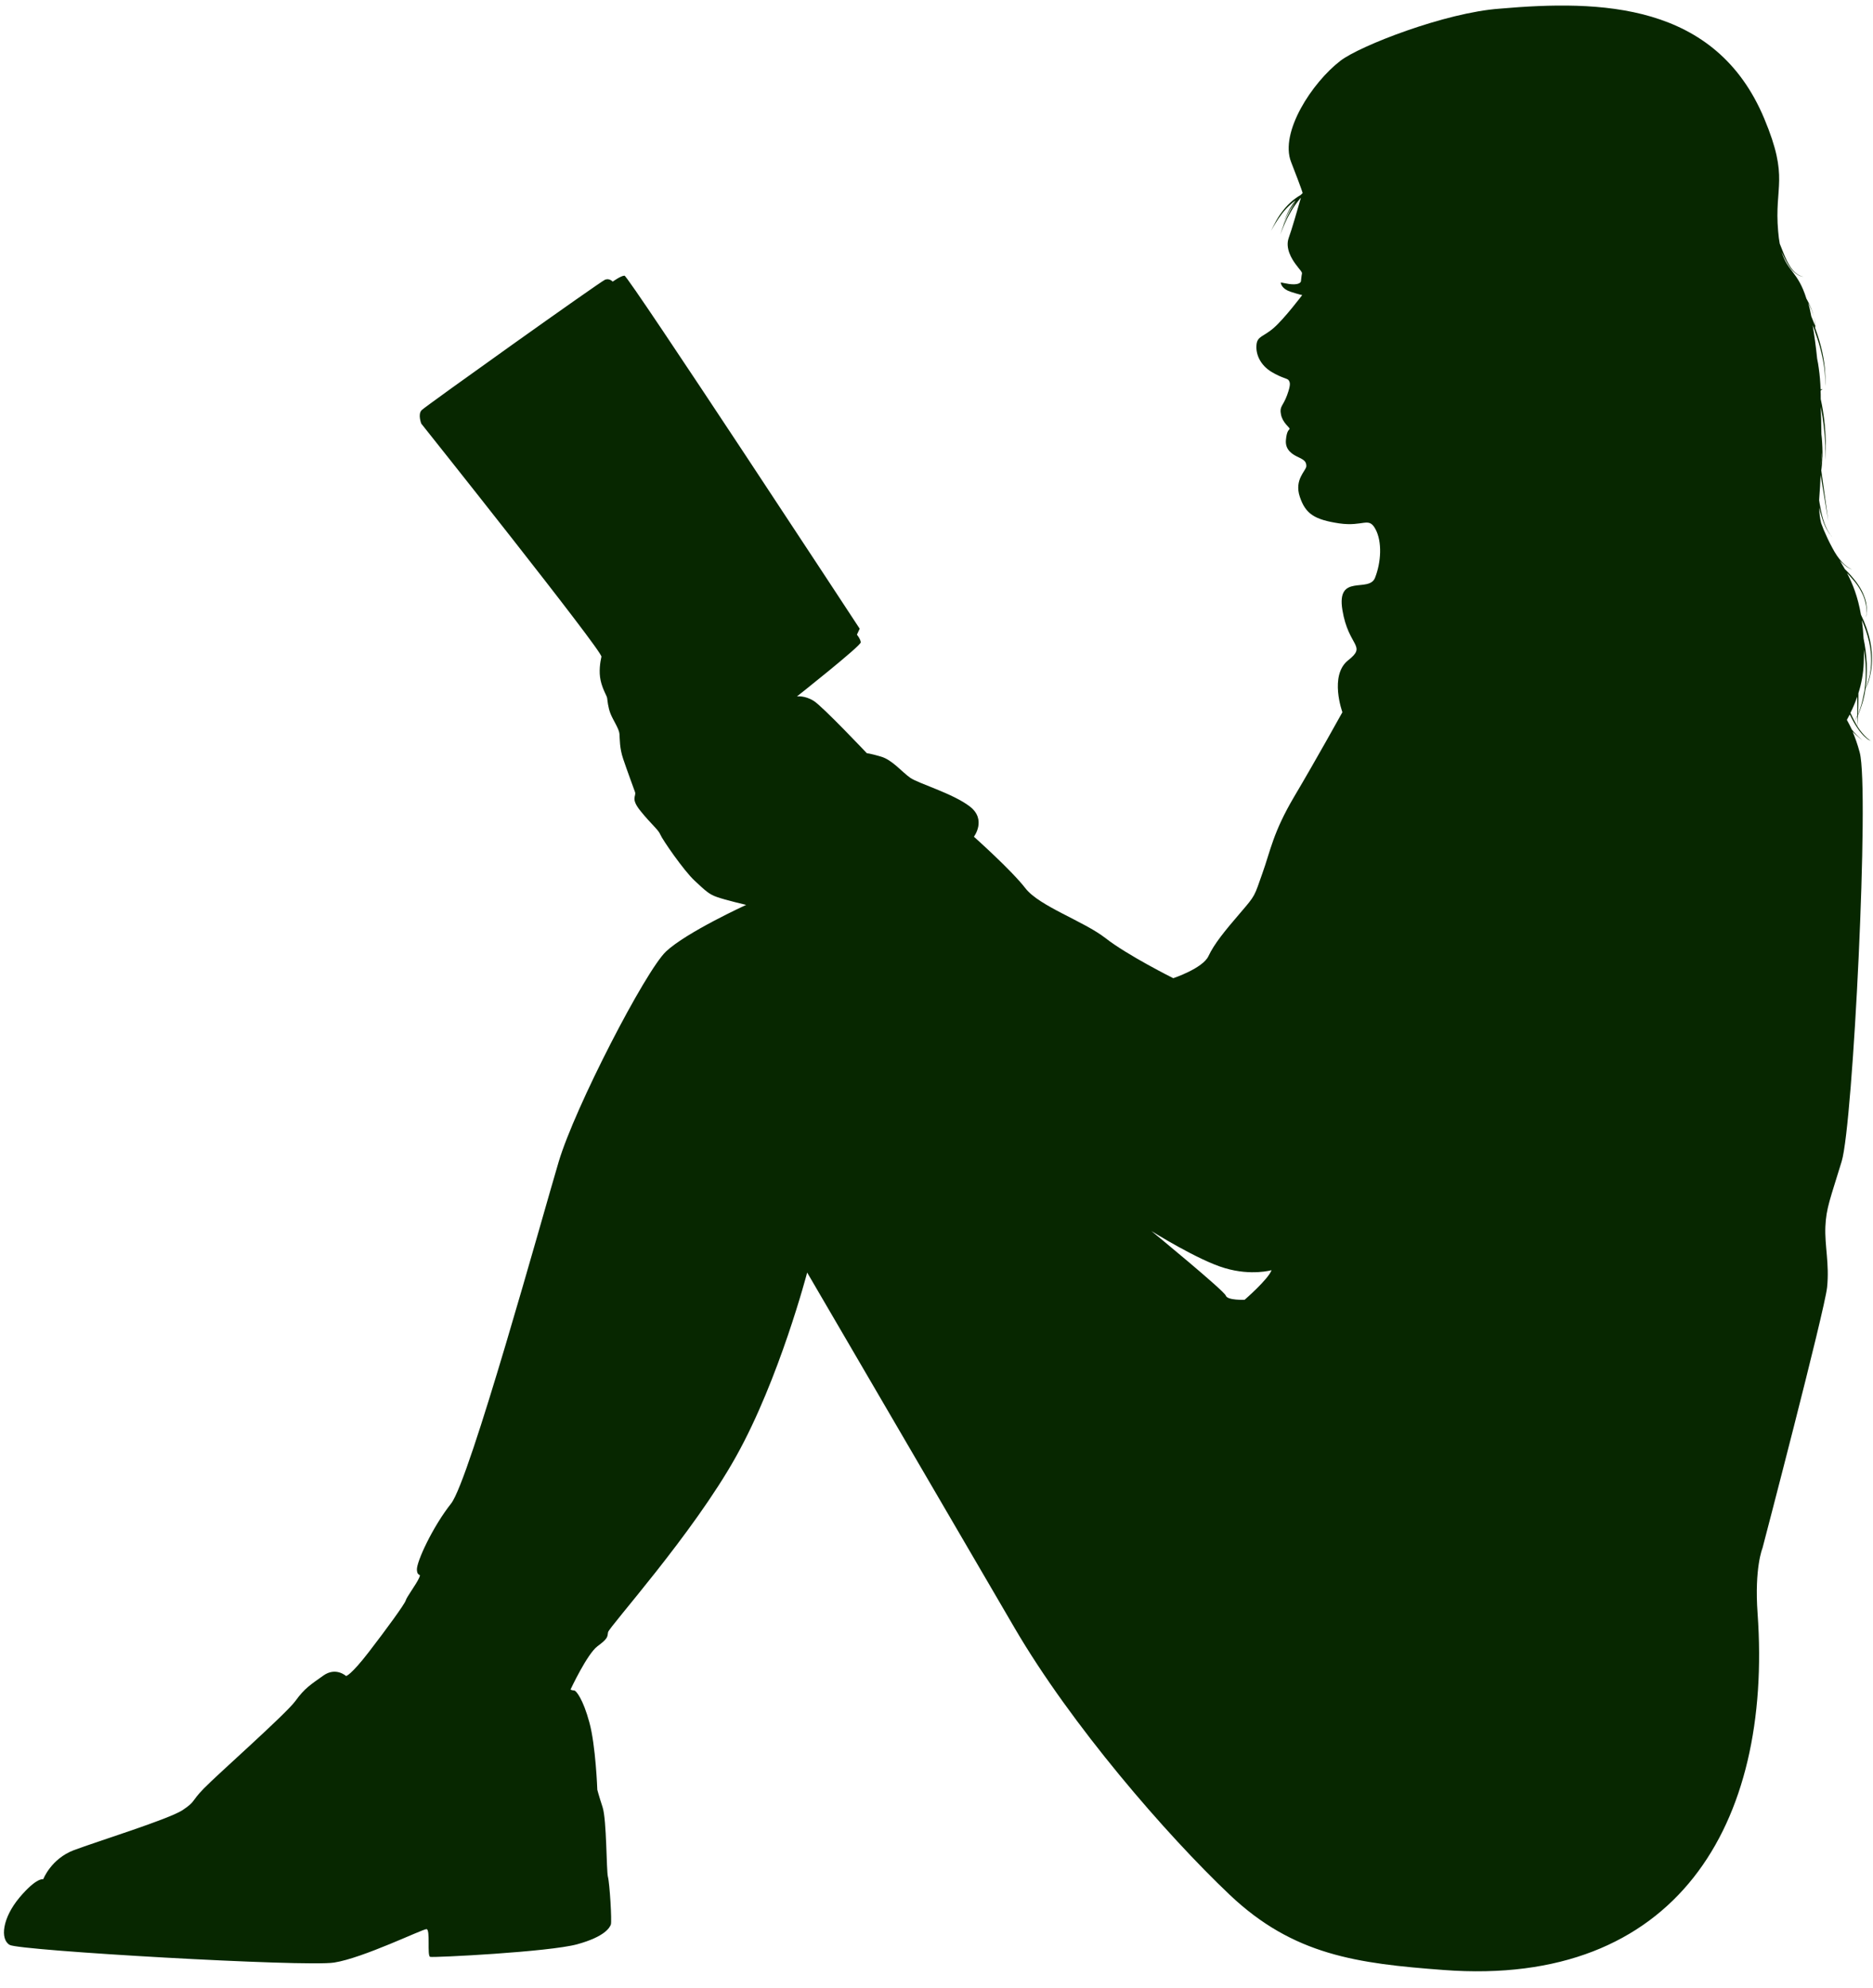
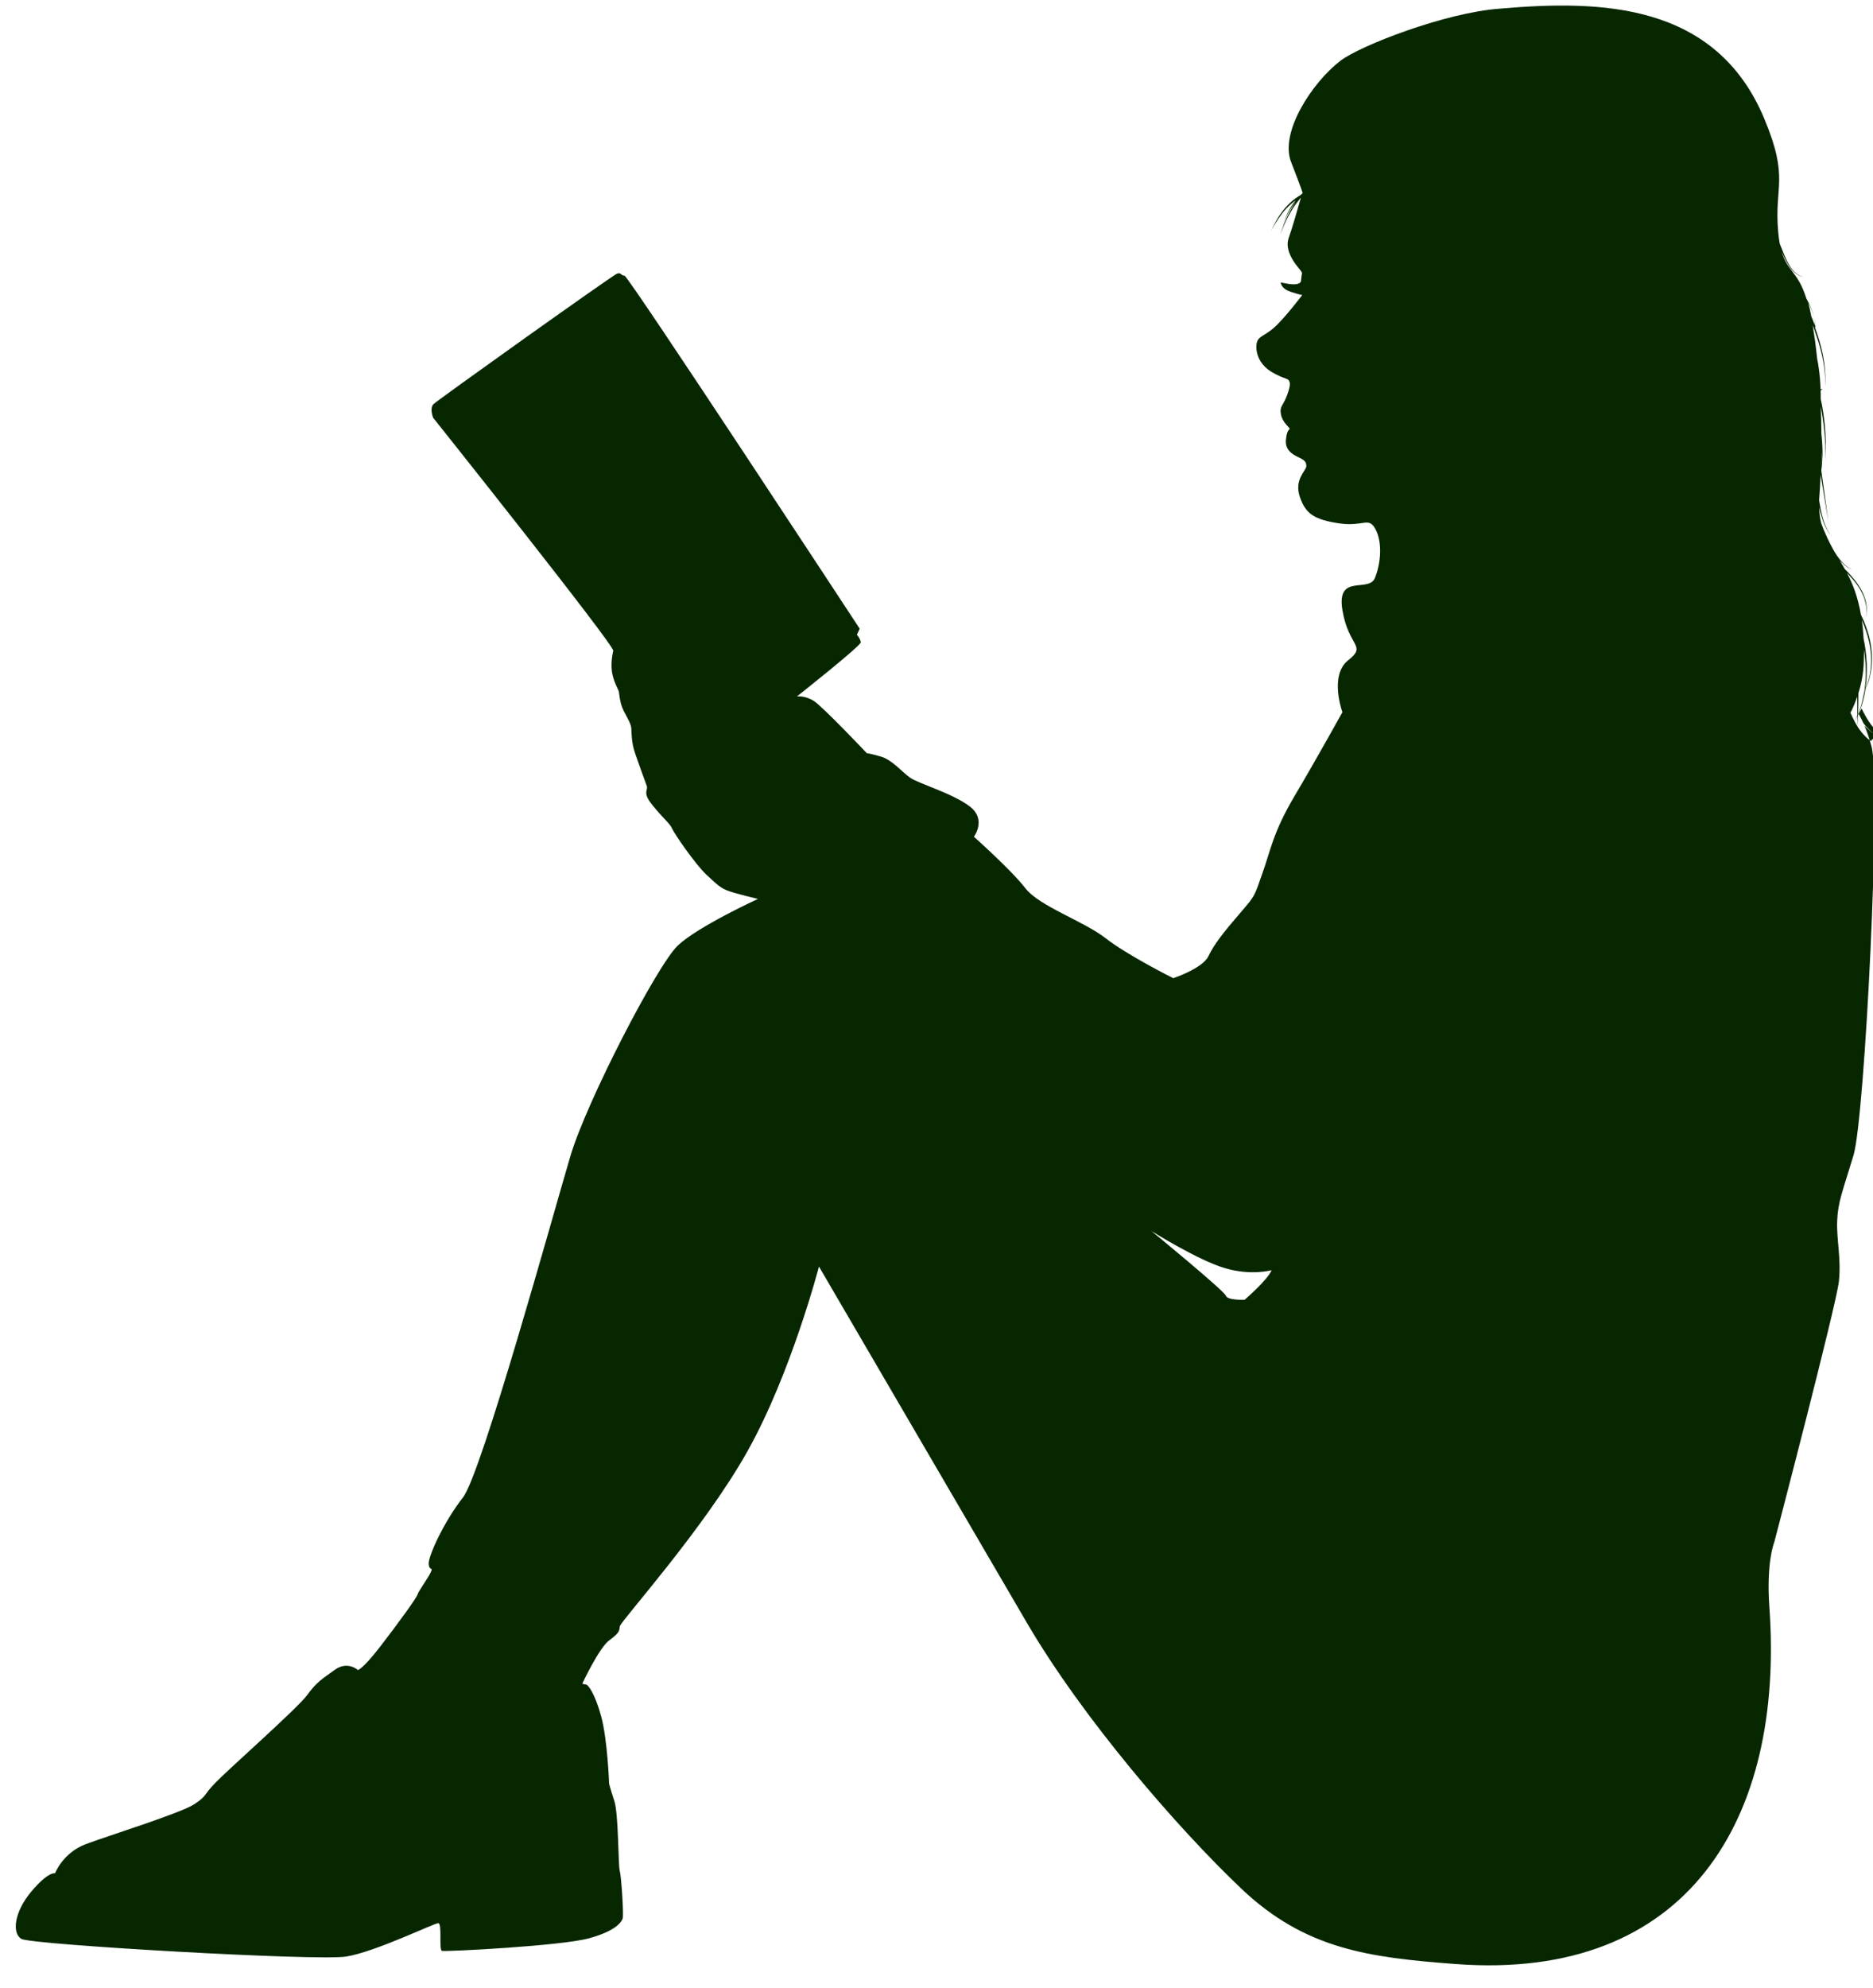
<svg xmlns="http://www.w3.org/2000/svg" fill="#000000" height="149.8" preserveAspectRatio="xMidYMid meet" version="1" viewBox="28.4 21.8 141.2 149.8" width="141.2" zoomAndPan="magnify">
  <g id="change1_1">
-     <path clip-rule="evenodd" d="M169.51,77.66c-0.06-0.03-0.14-0.08-0.23-0.15c-0.1-0.07-0.21-0.17-0.32-0.29c-0.12-0.12-0.24-0.27-0.36-0.43 c-0.06-0.08-0.11-0.16-0.17-0.25c0-0.06,0.01-0.14,0.01-0.23c0.01-0.11,0.01-0.23,0.02-0.38c0-0.08,0.01-0.16,0.01-0.25 c0.12-0.27,0.26-0.65,0.39-1.11c0.07-0.27,0.13-0.57,0.18-0.9c0.03-0.07,0.07-0.16,0.12-0.26c0.03-0.08,0.07-0.16,0.1-0.26 c0.03-0.1,0.07-0.2,0.09-0.31c0.01-0.06,0.03-0.11,0.04-0.17c0.01-0.06,0.03-0.12,0.04-0.19c0.02-0.13,0.05-0.26,0.06-0.41 c0.06-0.57,0.04-1.25-0.1-1.95c-0.14-0.67-0.38-1.36-0.7-2.01c-0.23-1.34-0.62-2.32-1.05-3.14c0.09,0.09,0.18,0.18,0.26,0.28 c0.21,0.23,0.41,0.47,0.57,0.71c0.16,0.24,0.29,0.48,0.39,0.71c0.1,0.23,0.16,0.46,0.2,0.66c0.04,0.2,0.05,0.38,0.05,0.53 c0,0.07,0,0.14-0.01,0.2c-0.01,0.06-0.01,0.11-0.02,0.14c-0.01,0.08-0.02,0.12-0.02,0.12s0.01-0.04,0.03-0.12 c0.01-0.04,0.02-0.09,0.02-0.14c0.01-0.06,0.01-0.12,0.02-0.2c0.01-0.15,0-0.33-0.03-0.53c-0.03-0.2-0.09-0.43-0.19-0.67 c-0.09-0.24-0.22-0.49-0.38-0.73c-0.16-0.25-0.35-0.49-0.56-0.73c-0.15-0.18-0.32-0.35-0.49-0.52c-0.13-0.23-0.26-0.45-0.39-0.66 c0.05,0.06,0.1,0.12,0.16,0.17c0.14,0.14,0.28,0.25,0.41,0.34c0.07,0.04,0.13,0.08,0.19,0.11c0.03,0.01,0.06,0.03,0.09,0.04 c0.03,0.01,0.06,0.02,0.08,0.03c0.05,0.02,0.1,0.03,0.14,0.05c0.04,0.01,0.08,0.02,0.11,0.03c0.06,0.01,0.09,0.02,0.09,0.02 s-0.03-0.01-0.09-0.02c-0.03-0.01-0.07-0.02-0.11-0.03c-0.04-0.02-0.09-0.03-0.14-0.05c-0.03-0.01-0.05-0.02-0.08-0.04 c-0.03-0.01-0.06-0.03-0.09-0.05c-0.06-0.03-0.12-0.07-0.19-0.12c-0.13-0.09-0.26-0.21-0.39-0.35c-0.27-0.28-0.52-0.66-0.74-1.08 c-0.23-0.42-0.45-0.89-0.65-1.36c-0.07-0.17-0.13-0.33-0.19-0.5c-0.09-0.36-0.14-0.76-0.15-1.2c0.02,0.12,0.04,0.23,0.05,0.32 c0.02,0.15,0.05,0.27,0.06,0.35c0.01,0.08,0.02,0.12,0.02,0.12s-0.01-0.04-0.02-0.12c-0.01-0.08-0.03-0.2-0.05-0.35 c-0.01-0.08-0.02-0.17-0.04-0.27c0.09,0.44,0.21,0.84,0.34,1.18c0.07,0.18,0.15,0.34,0.23,0.48c0.04,0.07,0.08,0.13,0.12,0.19 c0.04,0.06,0.07,0.11,0.11,0.15c0.03,0.05,0.07,0.08,0.09,0.12c0.03,0.03,0.05,0.06,0.07,0.08c0.04,0.04,0.06,0.07,0.06,0.07 s-0.02-0.02-0.06-0.07c-0.02-0.02-0.04-0.05-0.07-0.09c-0.03-0.03-0.06-0.07-0.09-0.12c-0.03-0.05-0.07-0.1-0.1-0.15 c-0.04-0.06-0.07-0.12-0.11-0.19c-0.07-0.14-0.14-0.3-0.21-0.48c-0.13-0.36-0.24-0.8-0.32-1.27c-0.03-0.15-0.06-0.31-0.08-0.47 c0-0.06,0.01-0.12,0.01-0.18c0.04-0.56,0.08-1.14,0.1-1.73c0-0.01,0-0.02,0-0.02c0.31,1.91,0.58,3.5,0.58,3.5s-0.24-1.77-0.53-3.82 c0.01-0.05,0.01-0.1,0.02-0.15c0.01-0.1,0.02-0.19,0.03-0.29c0-0.05,0.01-0.1,0.01-0.15c0-0.05,0.01-0.1,0.01-0.16 c0-0.11,0.01-0.21,0.02-0.32c0.01-0.44-0.01-0.91-0.05-1.38c-0.01-0.09-0.02-0.19-0.03-0.28c-0.01-0.69-0.02-1.38-0.05-2.06 c0.2,1,0.3,2.01,0.34,2.78c0.01,0.1,0.01,0.19,0.01,0.28c0,0.09,0,0.18,0.01,0.26c0,0.16,0,0.3,0,0.42c0,0.23-0.01,0.36-0.01,0.36 s0.01-0.14,0.02-0.36c0-0.12,0.01-0.26,0.01-0.42c0-0.08,0-0.17,0-0.26c0-0.09,0-0.19,0-0.29c-0.01-0.8-0.09-1.86-0.29-2.91 c-0.03-0.15-0.06-0.3-0.09-0.44c0-0.21,0-0.42-0.01-0.63c0.02-0.03,0.03-0.05,0.05-0.06c0.05-0.05,0.09-0.04,0.09-0.05 c0,0-0.01-0.01-0.03-0.02c-0.02,0-0.06,0-0.09,0.03c-0.01,0-0.01,0.01-0.02,0.01c-0.02-0.54-0.06-1.08-0.14-1.62 c-0.03-0.23-0.07-0.47-0.12-0.7c-0.09-0.9-0.21-1.76-0.34-2.53c0.05,0.12,0.09,0.24,0.14,0.36c0.01,0.04,0.03,0.08,0.04,0.12 c0,0.03-0.01,0.07-0.01,0.09c-0.01,0.06-0.01,0.1-0.01,0.1s0-0.03,0.01-0.09c0-0.02,0.01-0.05,0.01-0.08 c0.19,0.51,0.35,1.03,0.47,1.53c0.13,0.54,0.22,1.05,0.26,1.49c0.04,0.44,0.04,0.81,0.03,1.07c0,0.06,0,0.12-0.01,0.17 c0,0.05-0.01,0.09-0.01,0.13c-0.01,0.07-0.01,0.11-0.01,0.11s0-0.04,0.01-0.11c0-0.03,0.01-0.08,0.01-0.13 c0.01-0.05,0.01-0.11,0.01-0.17c0.02-0.26,0.03-0.63,0-1.08c-0.03-0.45-0.1-0.96-0.22-1.51c-0.12-0.55-0.29-1.12-0.49-1.68 c-0.01-0.04-0.03-0.08-0.04-0.12c0-0.03,0-0.06,0-0.09c0-0.07-0.01-0.15-0.01-0.23c-0.01-0.08-0.02-0.17-0.03-0.26 c-0.02-0.09-0.04-0.18-0.06-0.28c-0.1-0.39-0.27-0.83-0.52-1.27c-0.01-0.02-0.03-0.04-0.04-0.07c-0.63-2.03-1.42-2.04-1.87-3.53 c0.02,0.04,0.04,0.09,0.06,0.13c0.09,0.21,0.19,0.41,0.29,0.59c0.1,0.18,0.2,0.35,0.31,0.5c0.22,0.29,0.47,0.48,0.66,0.57 c0.02,0.01,0.05,0.02,0.07,0.03c0.02,0.01,0.04,0.02,0.06,0.02c0.02,0.01,0.04,0.01,0.05,0.02c0.02,0,0.03,0.01,0.05,0.01 c0.05,0.01,0.08,0.02,0.08,0.02s-0.03-0.01-0.08-0.03c-0.01,0-0.03-0.01-0.05-0.01c-0.02-0.01-0.03-0.01-0.05-0.02 c-0.02-0.01-0.04-0.02-0.06-0.03c-0.02-0.01-0.04-0.02-0.07-0.03c-0.19-0.1-0.42-0.29-0.63-0.59c-0.1-0.15-0.2-0.32-0.29-0.5 c-0.09-0.18-0.18-0.38-0.26-0.59c-0.09-0.23-0.19-0.46-0.28-0.7c-0.05-0.27-0.09-0.57-0.12-0.93c-0.31-3.45,0.86-3.94-1.05-8.5 c-3.67-8.76-12.36-8.94-19.93-8.28c-4.11,0.29-10.55,2.8-12.01,3.92c-2.15,1.65-4.6,5.4-3.73,7.63c0.87,2.23,0.87,2.34,0.87,2.34 s0,0.01-0.01,0.02c-0.05,0.04-0.1,0.09-0.15,0.14c-0.11,0.06-0.22,0.13-0.33,0.21c-0.15,0.1-0.29,0.22-0.42,0.34 c-0.27,0.24-0.5,0.52-0.7,0.79c-0.2,0.27-0.36,0.54-0.48,0.78c-0.13,0.23-0.22,0.44-0.29,0.58c-0.03,0.07-0.06,0.13-0.08,0.16 c-0.02,0.04-0.03,0.06-0.03,0.06s0.01-0.02,0.03-0.06c0.02-0.04,0.05-0.09,0.08-0.16c0.07-0.14,0.18-0.33,0.32-0.56 c0.14-0.23,0.31-0.49,0.51-0.75c0.2-0.26,0.44-0.52,0.71-0.75c0.1-0.09,0.2-0.17,0.31-0.24c-0.33,0.4-0.58,0.85-0.72,1.22 c-0.02,0.05-0.04,0.1-0.06,0.15c-0.02,0.05-0.03,0.09-0.04,0.13c-0.01,0.04-0.03,0.08-0.04,0.12c-0.01,0.04-0.02,0.07-0.03,0.1 c-0.03,0.12-0.05,0.19-0.05,0.19s0.02-0.07,0.06-0.19c0.01-0.03,0.02-0.06,0.03-0.1c0.01-0.04,0.03-0.08,0.04-0.12 c0.02-0.04,0.03-0.09,0.05-0.13c0.02-0.05,0.04-0.09,0.06-0.14c0.15-0.35,0.41-0.78,0.74-1.16c-0.06,0.08-0.12,0.17-0.17,0.25 c-0.11,0.16-0.2,0.33-0.29,0.49c-0.18,0.32-0.32,0.64-0.43,0.91c-0.11,0.27-0.19,0.51-0.24,0.67c-0.03,0.08-0.05,0.15-0.06,0.19 c-0.01,0.04-0.02,0.07-0.02,0.07s0.01-0.02,0.02-0.07c0.02-0.04,0.04-0.11,0.07-0.19c0.06-0.16,0.15-0.39,0.27-0.66 c0.12-0.27,0.27-0.57,0.46-0.89c0.09-0.16,0.19-0.32,0.3-0.47c0.11-0.16,0.23-0.31,0.35-0.46c0.03-0.04,0.06-0.08,0.1-0.11 c-0.21,0.74-0.7,2.44-0.92,3.03c-0.27,0.77,0.23,1.58,0.53,1.98c0.29,0.4,0.51,0.59,0.47,0.71c-0.03,0.12-0.07,0.51-0.07,0.51 s0.05,0.27-0.51,0.29c-0.55,0.01-1.05-0.2-1.02-0.11c0.03,0.09,0.09,0.45,0.74,0.67c0.65,0.21,0.88,0.25,0.88,0.25 s-1.33,1.76-2.13,2.46c-0.8,0.71-1.28,0.61-1.32,1.34c-0.05,0.73,0.34,1.51,1.14,1.99c0.8,0.48,1.2,0.48,1.29,0.63 c0.09,0.15,0.19,0.27-0.12,1.12c-0.31,0.85-0.59,0.83-0.46,1.46c0.12,0.63,0.68,0.99,0.65,1.08c-0.03,0.09-0.22,0.11-0.28,0.86 c-0.06,0.75,0.52,1.08,0.95,1.28c0.43,0.2,0.6,0.34,0.59,0.68c-0.02,0.34-0.93,1-0.49,2.3c0.43,1.29,1.11,1.72,2.96,2 c1.85,0.27,2.22-0.53,2.74,0.43c0.52,0.96,0.43,2.5-0.03,3.67c-0.46,1.17-2.92-0.37-2.46,2.43c0.46,2.8,1.88,2.65,0.43,3.79 c-1.44,1.14-0.43,3.91-0.43,3.91s-2.03,3.66-3.64,6.37c-1.6,2.71-1.78,4.07-2.4,5.79c-0.61,1.72-0.49,1.6-1.66,2.96 c-1.17,1.36-1.97,2.34-2.4,3.26c-0.43,0.92-2.65,1.66-2.65,1.66s-3.45-1.72-5.11-3.02c-1.66-1.29-4.99-2.4-6.04-3.76 c-1.05-1.36-3.88-3.88-3.88-3.88s0.98-1.29-0.31-2.28c-1.29-0.99-3.88-1.73-4.49-2.16c-0.62-0.43-1.36-1.36-2.22-1.6 c-0.86-0.25-1.05-0.25-1.05-0.25s-3.32-3.51-4-3.94c-0.68-0.43-1.27-0.34-1.27-0.34s4.87-3.85,4.81-4.08 C93.27,69.94,93,69.62,93,69.62l0.21-0.45c0,0-17.45-26.6-17.73-26.6c-0.27,0-0.89,0.45-0.89,0.45s-0.23-0.27-0.57-0.15 c-0.34,0.13-13.52,9.52-13.83,9.83c-0.31,0.31-0.03,1.02-0.03,1.02s13.68,17.16,13.58,17.56c-0.09,0.4-0.21,1.11-0.06,1.79 c0.15,0.68,0.46,1.14,0.49,1.32c0.03,0.19,0.06,0.68,0.25,1.17c0.19,0.49,0.65,1.14,0.68,1.54c0.03,0.4,0,1.05,0.28,1.88 c0.28,0.83,0.77,2.16,0.89,2.49c0.12,0.34-0.37,0.47,0.43,1.45c0.8,0.99,1.33,1.39,1.48,1.76c0.15,0.37,1.76,2.71,2.59,3.48 c0.83,0.77,1.08,1.02,1.69,1.23c0.62,0.22,2.19,0.59,2.19,0.59s-4.5,2.06-6.04,3.51c-1.54,1.45-6.87,11.73-8.1,15.87 c-1.23,4.13-6.7,23.94-8.1,25.72c-1.4,1.77-2.62,4.41-2.58,5c0.04,0.59,0.37,0.18,0.15,0.64c-0.21,0.46-0.93,1.42-0.99,1.66 c-0.06,0.25-1.45,2.16-2.8,3.91c-1.36,1.76-1.7,1.79-1.7,1.79s-0.77-0.71-1.72-0.03c-0.95,0.68-1.39,0.93-2.1,1.91 c-0.71,0.98-5.88,5.54-6.9,6.59c-1.02,1.05-0.59,0.95-1.6,1.63c-1.02,0.68-6.47,2.37-8.2,3.02c-1.72,0.65-2.31,2.19-2.31,2.19 s-0.49-0.16-1.79,1.38c-1.29,1.54-1.48,3.14-0.74,3.57c0.74,0.43,22.27,1.67,24.46,1.33c2.18-0.34,6.65-2.52,6.96-2.52 c0.31,0,0.03,2.03,0.28,2.09c0.25,0.07,8.99-0.37,11.09-0.95c2.1-0.58,2.44-1.26,2.53-1.48c0.09-0.22-0.09-3.14-0.22-3.6 c-0.12-0.46-0.09-4.28-0.4-5.24c-0.31-0.95-0.4-1.32-0.4-1.32s-0.12-3.34-0.6-5.08c-0.47-1.74-1-2.4-1.14-2.4 c-0.14,0-0.28-0.07-0.28-0.07s1.25-2.68,2.03-3.26c0.78-0.58,0.75-0.69,0.8-1.06c0.05-0.37,6.39-7.39,9.65-13.24 c3.27-5.85,5.36-13.86,5.36-13.86s11.4,19.53,15.65,26.8c4.25,7.27,11.39,15.52,16.2,20.08c4.81,4.56,9.61,5.18,16.14,5.67 c17.53,1.32,24.79-10.94,23.66-26.86c-0.25-3.45,0.37-4.93,0.37-4.93s4.68-17.86,4.87-19.65c0.18-1.78-0.19-3.14-0.13-4.56 c0.06-1.42,0.37-2.1,1.23-4.93c0.86-2.84,2.1-28.03,1.36-30.8c-0.17-0.64-0.36-1.16-0.54-1.58c0,0,0,0,0,0 c0.05,0.06,0.1,0.1,0.15,0.15c0.05,0.05,0.09,0.09,0.14,0.13c0.09,0.08,0.17,0.15,0.24,0.21c0.14,0.11,0.22,0.17,0.22,0.17 s-0.08-0.07-0.21-0.18c-0.07-0.06-0.14-0.13-0.23-0.22c-0.04-0.04-0.09-0.09-0.13-0.14c-0.05-0.05-0.1-0.1-0.14-0.16 c-0.03-0.04-0.07-0.08-0.1-0.12c-0.13-0.27-0.25-0.51-0.37-0.72c0.08-0.14,0.15-0.27,0.22-0.41c0.18,0.38,0.37,0.72,0.57,1.01 c0,0.01,0,0.01,0,0.01s0,0,0-0.01c0.04,0.06,0.09,0.13,0.13,0.19c0.13,0.17,0.25,0.31,0.37,0.43c0.12,0.12,0.24,0.21,0.34,0.28 C169.37,77.58,169.45,77.63,169.51,77.66c0.06,0.03,0.09,0.05,0.09,0.05S169.57,77.69,169.51,77.66z M122.23,119.73 c0,0-1.29,0.06-1.42-0.31c-0.12-0.37-5.61-4.87-5.61-4.87s3.54,2.22,5.55,2.8c2,0.59,3.51,0.15,3.51,0.15 C124.01,118.19,122.23,119.73,122.23,119.73z M168.81,74.55c-0.1,0.44-0.23,0.8-0.34,1.07c0-0.07,0-0.14,0.01-0.21 c0.01-0.36,0.02-0.79,0.02-1.24c0-0.04,0-0.09,0-0.14c0.23-0.73,0.37-1.49,0.4-2.26c0.01-0.36,0.02-0.7,0.02-1.03 c0,0.02,0.01,0.04,0.01,0.06c0.05,0.34,0.08,0.68,0.11,1.01c0.02,0.34,0.02,0.67,0.01,0.99c-0.01,0.36-0.05,0.7-0.09,1.02 c-0.01,0.02-0.02,0.04-0.02,0.04s0.01-0.01,0.02-0.03C168.9,74.09,168.86,74.33,168.81,74.55z M165.72,56.12 c0,0.11,0,0.22-0.01,0.32c0,0.05,0,0.1,0,0.16c0,0.05-0.01,0.1-0.01,0.15c0,0.04,0,0.08-0.01,0.11c0.01-0.31,0.02-0.63,0.02-0.94 C165.72,55.99,165.72,56.06,165.72,56.12z M169.3,70.13c0.16,0.69,0.19,1.36,0.14,1.93c-0.01,0.14-0.03,0.28-0.05,0.4 c-0.01,0.06-0.02,0.13-0.03,0.19c-0.01,0.06-0.03,0.12-0.04,0.17c-0.02,0.11-0.06,0.22-0.09,0.31c-0.03,0.1-0.06,0.18-0.09,0.26 c-0.04,0.1-0.07,0.18-0.1,0.25c0.04-0.26,0.07-0.54,0.08-0.82c0.02-0.32,0.02-0.66,0.01-1c-0.02-0.34-0.05-0.68-0.09-1.02 c-0.04-0.3-0.09-0.6-0.15-0.89c-0.03-0.5-0.07-0.96-0.13-1.39C168.99,69.06,169.18,69.6,169.3,70.13z M165.13,45.61 c0.03,0.1,0.05,0.19,0.07,0.28c0.01,0.09,0.03,0.17,0.04,0.25c0.01,0.08,0.01,0.16,0.02,0.23c0,0.02,0,0.03,0,0.05 c-0.1-0.26-0.2-0.53-0.31-0.78c-0.04-0.2-0.08-0.39-0.12-0.58c-0.04-0.15-0.07-0.3-0.11-0.44C164.9,44.96,165.04,45.3,165.13,45.61z M167.92,75.55c-0.01-0.01-0.01-0.02-0.02-0.04c0.2-0.4,0.37-0.8,0.51-1.22c0.01,0.41,0.01,0.79,0.01,1.13c0,0.1,0,0.2,0,0.3 c0,0,0,0.01-0.01,0.01c-0.05,0.14-0.11,0.24-0.14,0.32c-0.03,0.07-0.05,0.11-0.05,0.11s0.02-0.04,0.06-0.11 c0.03-0.07,0.09-0.17,0.15-0.3c0,0.06,0,0.11,0,0.17c0,0.15,0,0.28,0,0.38c0,0.09,0,0.17,0,0.23 C168.25,76.24,168.08,75.91,167.92,75.55z" fill="#072700" fill-rule="evenodd" />
+     <path clip-rule="evenodd" d="M169.51,77.66c-0.06-0.03-0.14-0.08-0.23-0.15c-0.1-0.07-0.21-0.17-0.32-0.29c-0.12-0.12-0.24-0.27-0.36-0.43 c-0.06-0.08-0.11-0.16-0.17-0.25c0-0.06,0.01-0.14,0.01-0.23c0.01-0.11,0.01-0.23,0.02-0.38c0-0.08,0.01-0.16,0.01-0.25 c0.12-0.27,0.26-0.65,0.39-1.11c0.07-0.27,0.13-0.57,0.18-0.9c0.03-0.07,0.07-0.16,0.12-0.26c0.03-0.08,0.07-0.16,0.1-0.26 c0.03-0.1,0.07-0.2,0.09-0.31c0.01-0.06,0.03-0.11,0.04-0.17c0.01-0.06,0.03-0.12,0.04-0.19c0.02-0.13,0.05-0.26,0.06-0.41 c0.06-0.57,0.04-1.25-0.1-1.95c-0.14-0.67-0.38-1.36-0.7-2.01c-0.23-1.34-0.62-2.32-1.05-3.14c0.09,0.09,0.18,0.18,0.26,0.28 c0.21,0.23,0.41,0.47,0.57,0.71c0.16,0.24,0.29,0.48,0.39,0.71c0.1,0.23,0.16,0.46,0.2,0.66c0.04,0.2,0.05,0.38,0.05,0.53 c0,0.07,0,0.14-0.01,0.2c-0.01,0.06-0.01,0.11-0.02,0.14c-0.01,0.08-0.02,0.12-0.02,0.12s0.01-0.04,0.03-0.12 c0.01-0.04,0.02-0.09,0.02-0.14c0.01-0.06,0.01-0.12,0.02-0.2c0.01-0.15,0-0.33-0.03-0.53c-0.03-0.2-0.09-0.43-0.19-0.67 c-0.09-0.24-0.22-0.49-0.38-0.73c-0.16-0.25-0.35-0.49-0.56-0.73c-0.15-0.18-0.32-0.35-0.49-0.52c-0.13-0.23-0.26-0.45-0.39-0.66 c0.05,0.06,0.1,0.12,0.16,0.17c0.14,0.14,0.28,0.25,0.41,0.34c0.07,0.04,0.13,0.08,0.19,0.11c0.03,0.01,0.06,0.03,0.09,0.04 c0.03,0.01,0.06,0.02,0.08,0.03c0.05,0.02,0.1,0.03,0.14,0.05c0.04,0.01,0.08,0.02,0.11,0.03c0.06,0.01,0.09,0.02,0.09,0.02 s-0.03-0.01-0.09-0.02c-0.03-0.01-0.07-0.02-0.11-0.03c-0.04-0.02-0.09-0.03-0.14-0.05c-0.03-0.01-0.05-0.02-0.08-0.04 c-0.03-0.01-0.06-0.03-0.09-0.05c-0.06-0.03-0.12-0.07-0.19-0.12c-0.13-0.09-0.26-0.21-0.39-0.35c-0.27-0.28-0.52-0.66-0.74-1.08 c-0.23-0.42-0.45-0.89-0.65-1.36c-0.07-0.17-0.13-0.33-0.19-0.5c-0.09-0.36-0.14-0.76-0.15-1.2c0.02,0.12,0.04,0.23,0.05,0.32 c0.02,0.15,0.05,0.27,0.06,0.35c0.01,0.08,0.02,0.12,0.02,0.12s-0.01-0.04-0.02-0.12c-0.01-0.08-0.03-0.2-0.05-0.35 c-0.01-0.08-0.02-0.17-0.04-0.27c0.09,0.44,0.21,0.84,0.34,1.18c0.07,0.18,0.15,0.34,0.23,0.48c0.04,0.07,0.08,0.13,0.12,0.19 c0.04,0.06,0.07,0.11,0.11,0.15c0.03,0.05,0.07,0.08,0.09,0.12c0.03,0.03,0.05,0.06,0.07,0.08c0.04,0.04,0.06,0.07,0.06,0.07 s-0.02-0.02-0.06-0.07c-0.02-0.02-0.04-0.05-0.07-0.09c-0.03-0.03-0.06-0.07-0.09-0.12c-0.03-0.05-0.07-0.1-0.1-0.15 c-0.04-0.06-0.07-0.12-0.11-0.19c-0.07-0.14-0.14-0.3-0.21-0.48c-0.13-0.36-0.24-0.8-0.32-1.27c-0.03-0.15-0.06-0.31-0.08-0.47 c0-0.06,0.01-0.12,0.01-0.18c0.04-0.56,0.08-1.14,0.1-1.73c0-0.01,0-0.02,0-0.02c0.31,1.91,0.58,3.5,0.58,3.5s-0.24-1.77-0.53-3.82 c0.01-0.05,0.01-0.1,0.02-0.15c0.01-0.1,0.02-0.19,0.03-0.29c0-0.05,0.01-0.1,0.01-0.15c0-0.05,0.01-0.1,0.01-0.16 c0-0.11,0.01-0.21,0.02-0.32c0.01-0.44-0.01-0.91-0.05-1.38c-0.01-0.09-0.02-0.19-0.03-0.28c-0.01-0.69-0.02-1.38-0.05-2.06 c0.2,1,0.3,2.01,0.34,2.78c0.01,0.1,0.01,0.19,0.01,0.28c0,0.09,0,0.18,0.01,0.26c0,0.16,0,0.3,0,0.42c0,0.23-0.01,0.36-0.01,0.36 s0.01-0.14,0.02-0.36c0-0.12,0.01-0.26,0.01-0.42c0-0.08,0-0.17,0-0.26c0-0.09,0-0.19,0-0.29c-0.01-0.8-0.09-1.86-0.29-2.91 c-0.03-0.15-0.06-0.3-0.09-0.44c0-0.21,0-0.42-0.01-0.63c0.02-0.03,0.03-0.05,0.05-0.06c0.05-0.05,0.09-0.04,0.09-0.05 c0,0-0.01-0.01-0.03-0.02c-0.02,0-0.06,0-0.09,0.03c-0.01,0-0.01,0.01-0.02,0.01c-0.02-0.54-0.06-1.08-0.14-1.62 c-0.03-0.23-0.07-0.47-0.12-0.7c-0.09-0.9-0.21-1.76-0.34-2.53c0.05,0.12,0.09,0.24,0.14,0.36c0.01,0.04,0.03,0.08,0.04,0.12 c0,0.03-0.01,0.07-0.01,0.09c-0.01,0.06-0.01,0.1-0.01,0.1s0-0.03,0.01-0.09c0-0.02,0.01-0.05,0.01-0.08 c0.19,0.51,0.35,1.03,0.47,1.53c0.13,0.54,0.22,1.05,0.26,1.49c0.04,0.44,0.04,0.81,0.03,1.07c0,0.06,0,0.12-0.01,0.17 c0,0.05-0.01,0.09-0.01,0.13c-0.01,0.07-0.01,0.11-0.01,0.11s0-0.04,0.01-0.11c0-0.03,0.01-0.08,0.01-0.13 c0.01-0.05,0.01-0.11,0.01-0.17c0.02-0.26,0.03-0.63,0-1.08c-0.03-0.45-0.1-0.96-0.22-1.51c-0.12-0.55-0.29-1.12-0.49-1.68 c-0.01-0.04-0.03-0.08-0.04-0.12c0-0.03,0-0.06,0-0.09c0-0.07-0.01-0.15-0.01-0.23c-0.01-0.08-0.02-0.17-0.03-0.26 c-0.02-0.09-0.04-0.18-0.06-0.28c-0.1-0.39-0.27-0.83-0.52-1.27c-0.01-0.02-0.03-0.04-0.04-0.07c-0.63-2.03-1.42-2.04-1.87-3.53 c0.02,0.04,0.04,0.09,0.06,0.13c0.09,0.21,0.19,0.41,0.29,0.59c0.1,0.18,0.2,0.35,0.31,0.5c0.22,0.29,0.47,0.48,0.66,0.57 c0.02,0.01,0.05,0.02,0.07,0.03c0.02,0.01,0.04,0.02,0.06,0.02c0.02,0.01,0.04,0.01,0.05,0.02c0.02,0,0.03,0.01,0.05,0.01 c0.05,0.01,0.08,0.02,0.08,0.02s-0.03-0.01-0.08-0.03c-0.01,0-0.03-0.01-0.05-0.01c-0.02-0.01-0.03-0.01-0.05-0.02 c-0.02-0.01-0.04-0.02-0.06-0.03c-0.02-0.01-0.04-0.02-0.07-0.03c-0.19-0.1-0.42-0.29-0.63-0.59c-0.1-0.15-0.2-0.32-0.29-0.5 c-0.09-0.18-0.18-0.38-0.26-0.59c-0.09-0.23-0.19-0.46-0.28-0.7c-0.05-0.27-0.09-0.57-0.12-0.93c-0.31-3.45,0.86-3.94-1.05-8.5 c-3.67-8.76-12.36-8.94-19.93-8.28c-4.11,0.29-10.55,2.8-12.01,3.92c-2.15,1.65-4.6,5.4-3.73,7.63c0.87,2.23,0.87,2.34,0.87,2.34 s0,0.01-0.01,0.02c-0.05,0.04-0.1,0.09-0.15,0.14c-0.11,0.06-0.22,0.13-0.33,0.21c-0.15,0.1-0.29,0.22-0.42,0.34 c-0.27,0.24-0.5,0.52-0.7,0.79c-0.2,0.27-0.36,0.54-0.48,0.78c-0.13,0.23-0.22,0.44-0.29,0.58c-0.03,0.07-0.06,0.13-0.08,0.16 c-0.02,0.04-0.03,0.06-0.03,0.06s0.01-0.02,0.03-0.06c0.02-0.04,0.05-0.09,0.08-0.16c0.07-0.14,0.18-0.33,0.32-0.56 c0.14-0.23,0.31-0.49,0.51-0.75c0.2-0.26,0.44-0.52,0.71-0.75c0.1-0.09,0.2-0.17,0.31-0.24c-0.33,0.4-0.58,0.85-0.72,1.22 c-0.02,0.05-0.04,0.1-0.06,0.15c-0.02,0.05-0.03,0.09-0.04,0.13c-0.01,0.04-0.03,0.08-0.04,0.12c-0.01,0.04-0.02,0.07-0.03,0.1 c-0.03,0.12-0.05,0.19-0.05,0.19s0.02-0.07,0.06-0.19c0.01-0.03,0.02-0.06,0.03-0.1c0.01-0.04,0.03-0.08,0.04-0.12 c0.02-0.04,0.03-0.09,0.05-0.13c0.02-0.05,0.04-0.09,0.06-0.14c0.15-0.35,0.41-0.78,0.74-1.16c-0.06,0.08-0.12,0.17-0.17,0.25 c-0.11,0.16-0.2,0.33-0.29,0.49c-0.18,0.32-0.32,0.64-0.43,0.91c-0.11,0.27-0.19,0.51-0.24,0.67c-0.03,0.08-0.05,0.15-0.06,0.19 c-0.01,0.04-0.02,0.07-0.02,0.07s0.01-0.02,0.02-0.07c0.02-0.04,0.04-0.11,0.07-0.19c0.06-0.16,0.15-0.39,0.27-0.66 c0.12-0.27,0.27-0.57,0.46-0.89c0.09-0.16,0.19-0.32,0.3-0.47c0.11-0.16,0.23-0.31,0.35-0.46c0.03-0.04,0.06-0.08,0.1-0.11 c-0.21,0.74-0.7,2.44-0.92,3.03c-0.27,0.77,0.23,1.58,0.53,1.98c0.29,0.4,0.51,0.59,0.47,0.71c-0.03,0.12-0.07,0.51-0.07,0.51 s0.05,0.27-0.51,0.29c-0.55,0.01-1.05-0.2-1.02-0.11c0.03,0.09,0.09,0.45,0.74,0.67c0.65,0.21,0.88,0.25,0.88,0.25 s-1.33,1.76-2.13,2.46c-0.8,0.71-1.28,0.61-1.32,1.34c-0.05,0.73,0.34,1.51,1.14,1.99c0.8,0.48,1.2,0.48,1.29,0.63 c0.09,0.15,0.19,0.27-0.12,1.12c-0.31,0.85-0.59,0.83-0.46,1.46c0.12,0.63,0.68,0.99,0.65,1.08c-0.03,0.09-0.22,0.11-0.28,0.86 c-0.06,0.75,0.52,1.08,0.95,1.28c0.43,0.2,0.6,0.34,0.59,0.68c-0.02,0.34-0.93,1-0.49,2.3c0.43,1.29,1.11,1.72,2.96,2 c1.85,0.27,2.22-0.53,2.74,0.43c0.52,0.96,0.43,2.5-0.03,3.67c-0.46,1.17-2.92-0.37-2.46,2.43c0.46,2.8,1.88,2.65,0.43,3.79 c-1.44,1.14-0.43,3.91-0.43,3.91s-2.03,3.66-3.64,6.37c-1.6,2.71-1.78,4.07-2.4,5.79c-0.61,1.72-0.49,1.6-1.66,2.96 c-1.17,1.36-1.97,2.34-2.4,3.26c-0.43,0.92-2.65,1.66-2.65,1.66s-3.45-1.72-5.11-3.02c-1.66-1.29-4.99-2.4-6.04-3.76 c-1.05-1.36-3.88-3.88-3.88-3.88s0.98-1.29-0.31-2.28c-1.29-0.99-3.88-1.73-4.49-2.16c-0.62-0.43-1.36-1.36-2.22-1.6 c-0.86-0.25-1.05-0.25-1.05-0.25s-3.32-3.51-4-3.94c-0.68-0.43-1.27-0.34-1.27-0.34s4.87-3.85,4.81-4.08 C93.27,69.94,93,69.62,93,69.62l0.21-0.45c0,0-17.45-26.6-17.73-26.6s-0.23-0.27-0.57-0.15 c-0.34,0.13-13.52,9.52-13.83,9.83c-0.31,0.31-0.03,1.02-0.03,1.02s13.68,17.16,13.58,17.56c-0.09,0.4-0.21,1.11-0.06,1.79 c0.15,0.68,0.46,1.14,0.49,1.32c0.03,0.19,0.06,0.68,0.25,1.17c0.19,0.49,0.65,1.14,0.68,1.54c0.03,0.4,0,1.05,0.28,1.88 c0.28,0.83,0.77,2.16,0.89,2.49c0.12,0.34-0.37,0.47,0.43,1.45c0.8,0.99,1.33,1.39,1.48,1.76c0.15,0.37,1.76,2.71,2.59,3.48 c0.83,0.77,1.08,1.02,1.69,1.23c0.62,0.22,2.19,0.59,2.19,0.59s-4.5,2.06-6.04,3.51c-1.54,1.45-6.87,11.73-8.1,15.87 c-1.23,4.13-6.7,23.94-8.1,25.72c-1.4,1.77-2.62,4.41-2.58,5c0.04,0.59,0.37,0.18,0.15,0.64c-0.21,0.46-0.93,1.42-0.99,1.66 c-0.06,0.25-1.45,2.16-2.8,3.91c-1.36,1.76-1.7,1.79-1.7,1.79s-0.77-0.71-1.72-0.03c-0.95,0.68-1.39,0.93-2.1,1.91 c-0.71,0.98-5.88,5.54-6.9,6.59c-1.02,1.05-0.59,0.95-1.6,1.63c-1.02,0.68-6.47,2.37-8.2,3.02c-1.72,0.65-2.31,2.19-2.31,2.19 s-0.49-0.16-1.79,1.38c-1.29,1.54-1.48,3.14-0.74,3.57c0.74,0.43,22.27,1.67,24.46,1.33c2.18-0.34,6.65-2.52,6.96-2.52 c0.31,0,0.03,2.03,0.28,2.09c0.25,0.07,8.99-0.37,11.09-0.95c2.1-0.58,2.44-1.26,2.53-1.48c0.09-0.22-0.09-3.14-0.22-3.6 c-0.12-0.46-0.09-4.28-0.4-5.24c-0.31-0.95-0.4-1.32-0.4-1.32s-0.12-3.34-0.6-5.08c-0.47-1.74-1-2.4-1.14-2.4 c-0.14,0-0.28-0.07-0.28-0.07s1.25-2.68,2.03-3.26c0.78-0.58,0.75-0.69,0.8-1.06c0.05-0.37,6.39-7.39,9.65-13.24 c3.27-5.85,5.36-13.86,5.36-13.86s11.4,19.53,15.65,26.8c4.25,7.27,11.39,15.52,16.2,20.08c4.81,4.56,9.61,5.18,16.14,5.67 c17.53,1.32,24.79-10.94,23.66-26.86c-0.25-3.45,0.37-4.93,0.37-4.93s4.68-17.86,4.87-19.65c0.18-1.78-0.19-3.14-0.13-4.56 c0.06-1.42,0.37-2.1,1.23-4.93c0.86-2.84,2.1-28.03,1.36-30.8c-0.17-0.64-0.36-1.16-0.54-1.58c0,0,0,0,0,0 c0.05,0.06,0.1,0.1,0.15,0.15c0.05,0.05,0.09,0.09,0.14,0.13c0.09,0.08,0.17,0.15,0.24,0.21c0.14,0.11,0.22,0.17,0.22,0.17 s-0.08-0.07-0.21-0.18c-0.07-0.06-0.14-0.13-0.23-0.22c-0.04-0.04-0.09-0.09-0.13-0.14c-0.05-0.05-0.1-0.1-0.14-0.16 c-0.03-0.04-0.07-0.08-0.1-0.12c-0.13-0.27-0.25-0.51-0.37-0.72c0.08-0.14,0.15-0.27,0.22-0.41c0.18,0.38,0.37,0.72,0.57,1.01 c0,0.01,0,0.01,0,0.01s0,0,0-0.01c0.04,0.06,0.09,0.13,0.13,0.19c0.13,0.17,0.25,0.31,0.37,0.43c0.12,0.12,0.24,0.21,0.34,0.28 C169.37,77.58,169.45,77.63,169.51,77.66c0.06,0.03,0.09,0.05,0.09,0.05S169.57,77.69,169.51,77.66z M122.23,119.73 c0,0-1.29,0.06-1.42-0.31c-0.12-0.37-5.61-4.87-5.61-4.87s3.54,2.22,5.55,2.8c2,0.59,3.51,0.15,3.51,0.15 C124.01,118.19,122.23,119.73,122.23,119.73z M168.81,74.55c-0.1,0.44-0.23,0.8-0.34,1.07c0-0.07,0-0.14,0.01-0.21 c0.01-0.36,0.02-0.79,0.02-1.24c0-0.04,0-0.09,0-0.14c0.23-0.73,0.37-1.49,0.4-2.26c0.01-0.36,0.02-0.7,0.02-1.03 c0,0.02,0.01,0.04,0.01,0.06c0.05,0.34,0.08,0.68,0.11,1.01c0.02,0.34,0.02,0.67,0.01,0.99c-0.01,0.36-0.05,0.7-0.09,1.02 c-0.01,0.02-0.02,0.04-0.02,0.04s0.01-0.01,0.02-0.03C168.9,74.09,168.86,74.33,168.81,74.55z M165.72,56.12 c0,0.11,0,0.22-0.01,0.32c0,0.05,0,0.1,0,0.16c0,0.05-0.01,0.1-0.01,0.15c0,0.04,0,0.08-0.01,0.11c0.01-0.31,0.02-0.63,0.02-0.94 C165.72,55.99,165.72,56.06,165.72,56.12z M169.3,70.13c0.16,0.69,0.19,1.36,0.14,1.93c-0.01,0.14-0.03,0.28-0.05,0.4 c-0.01,0.06-0.02,0.13-0.03,0.19c-0.01,0.06-0.03,0.12-0.04,0.17c-0.02,0.11-0.06,0.22-0.09,0.31c-0.03,0.1-0.06,0.18-0.09,0.26 c-0.04,0.1-0.07,0.18-0.1,0.25c0.04-0.26,0.07-0.54,0.08-0.82c0.02-0.32,0.02-0.66,0.01-1c-0.02-0.34-0.05-0.68-0.09-1.02 c-0.04-0.3-0.09-0.6-0.15-0.89c-0.03-0.5-0.07-0.96-0.13-1.39C168.99,69.06,169.18,69.6,169.3,70.13z M165.13,45.61 c0.03,0.1,0.05,0.19,0.07,0.28c0.01,0.09,0.03,0.17,0.04,0.25c0.01,0.08,0.01,0.16,0.02,0.23c0,0.02,0,0.03,0,0.05 c-0.1-0.26-0.2-0.53-0.31-0.78c-0.04-0.2-0.08-0.39-0.12-0.58c-0.04-0.15-0.07-0.3-0.11-0.44C164.9,44.96,165.04,45.3,165.13,45.61z M167.92,75.55c-0.01-0.01-0.01-0.02-0.02-0.04c0.2-0.4,0.37-0.8,0.51-1.22c0.01,0.41,0.01,0.79,0.01,1.13c0,0.1,0,0.2,0,0.3 c0,0,0,0.01-0.01,0.01c-0.05,0.14-0.11,0.24-0.14,0.32c-0.03,0.07-0.05,0.11-0.05,0.11s0.02-0.04,0.06-0.11 c0.03-0.07,0.09-0.17,0.15-0.3c0,0.06,0,0.11,0,0.17c0,0.15,0,0.28,0,0.38c0,0.09,0,0.17,0,0.23 C168.25,76.24,168.08,75.91,167.92,75.55z" fill="#072700" fill-rule="evenodd" />
  </g>
</svg>